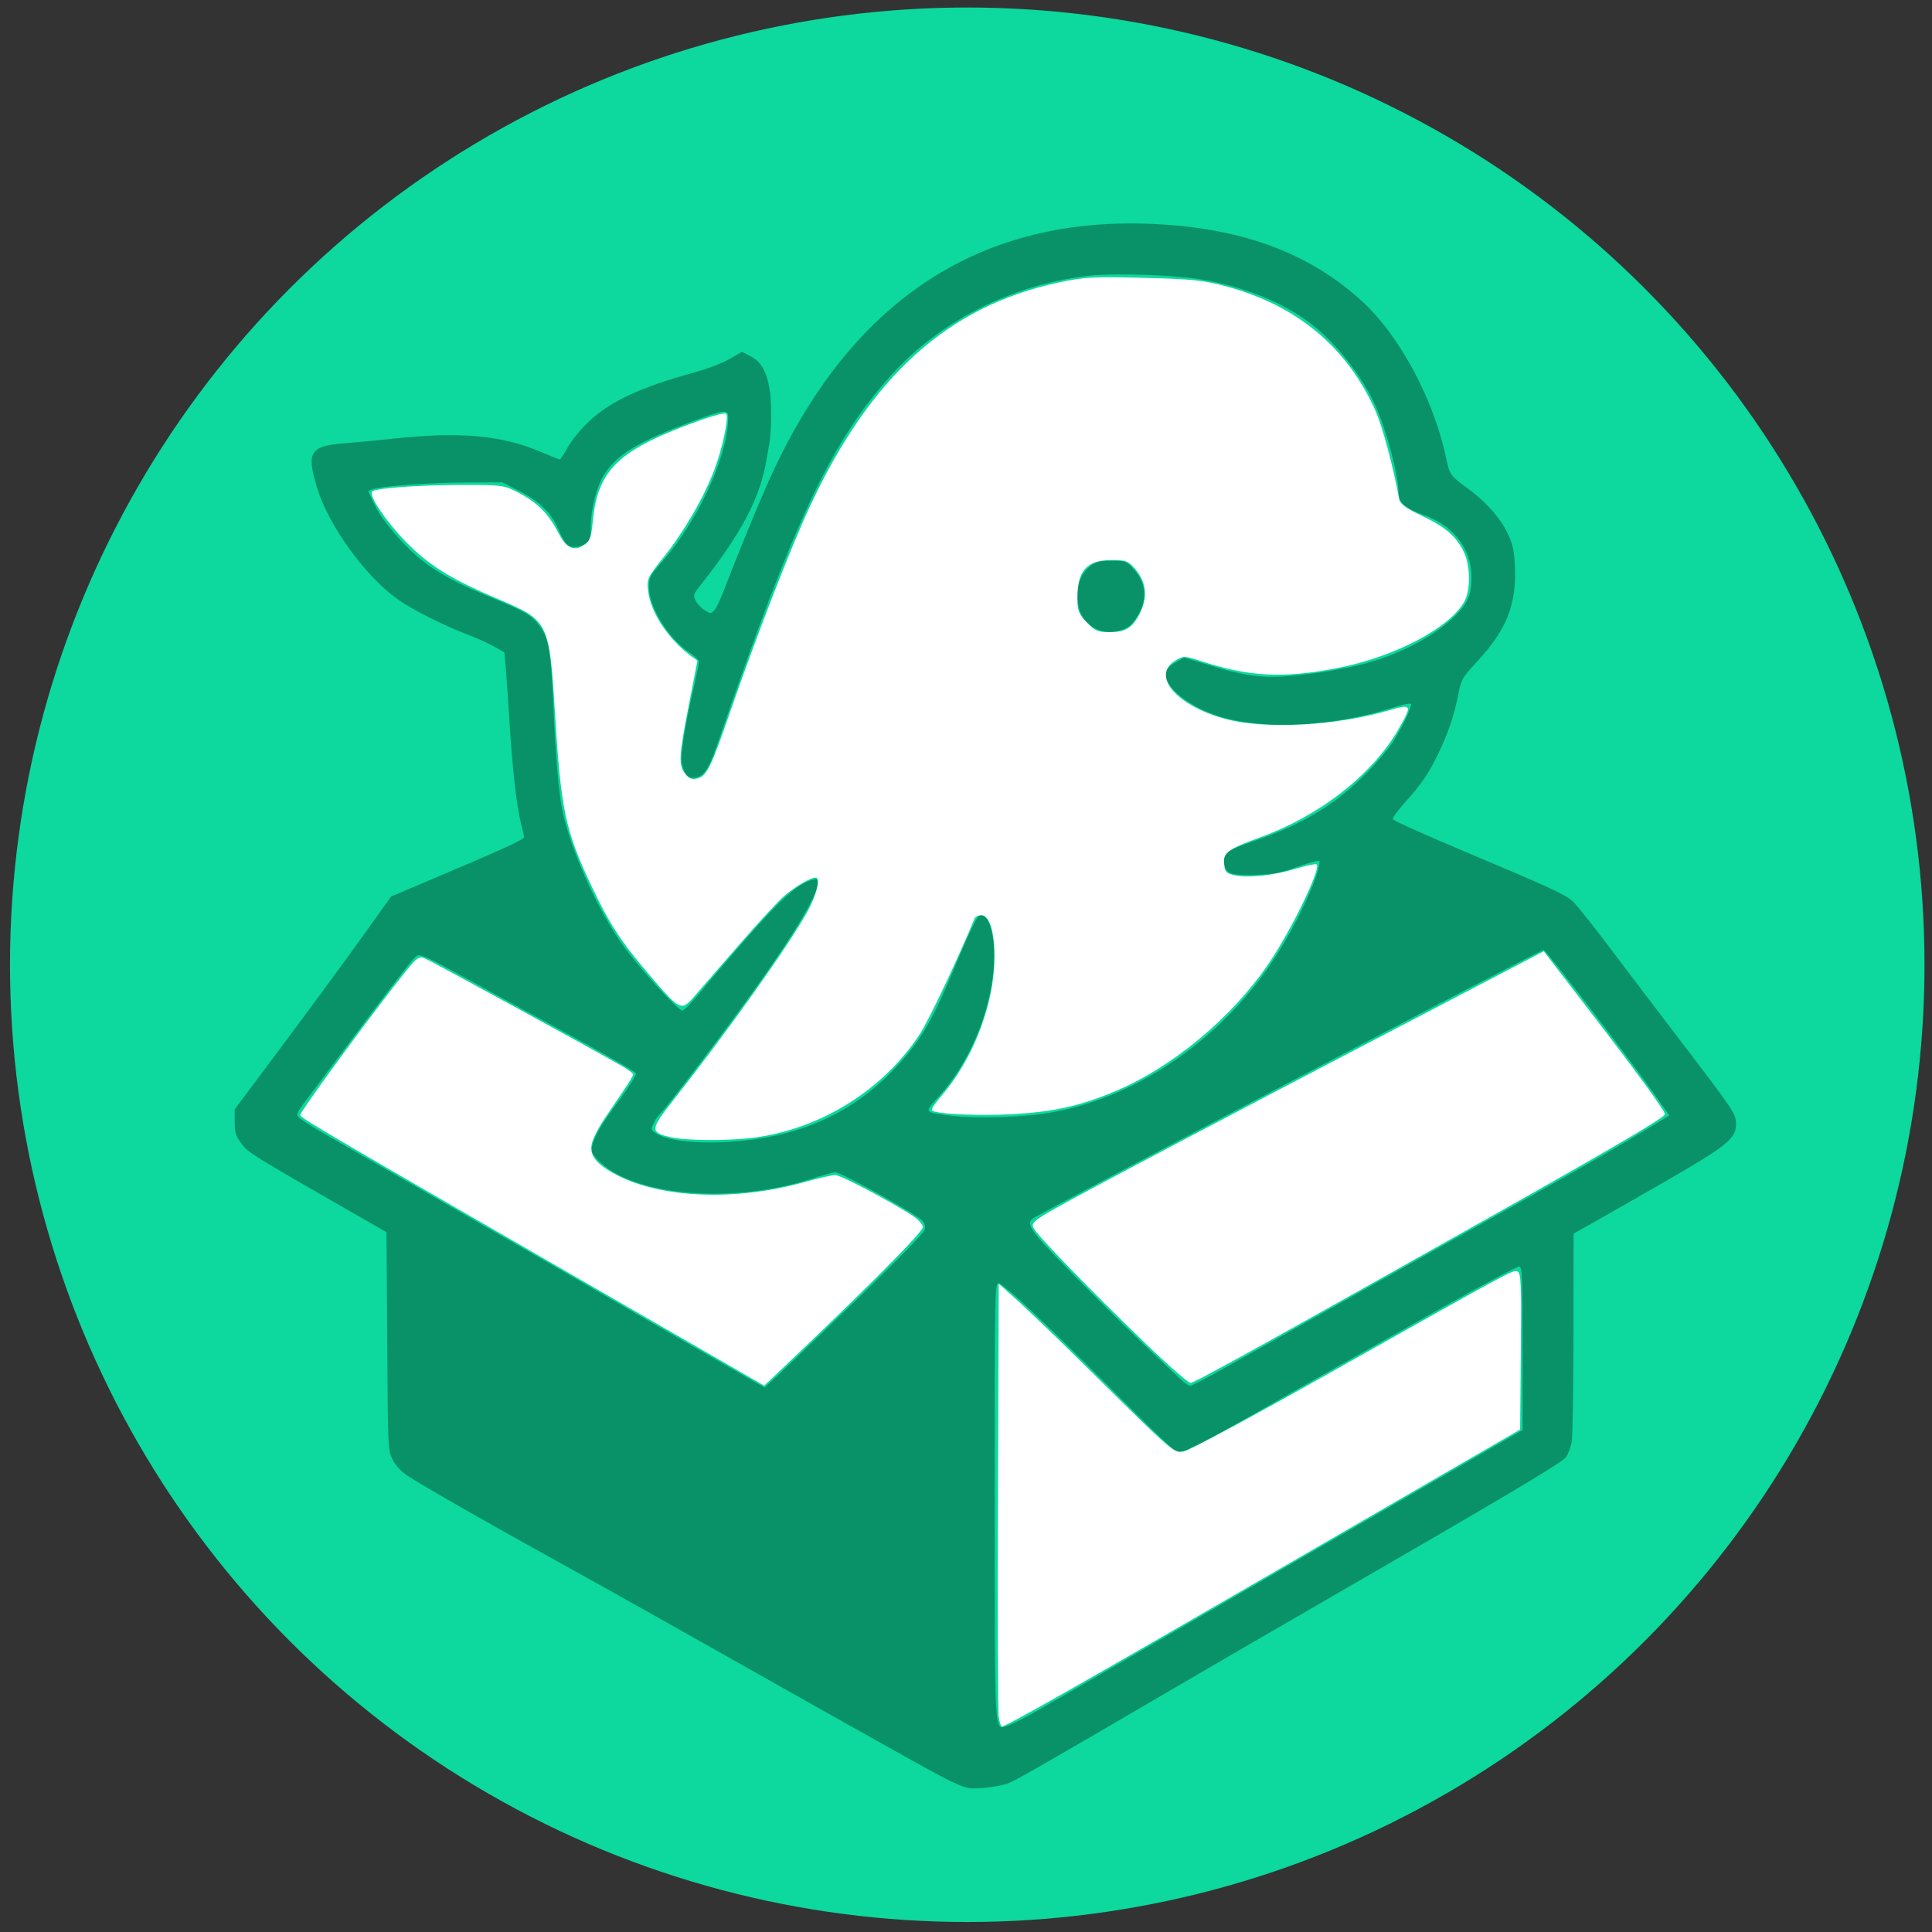
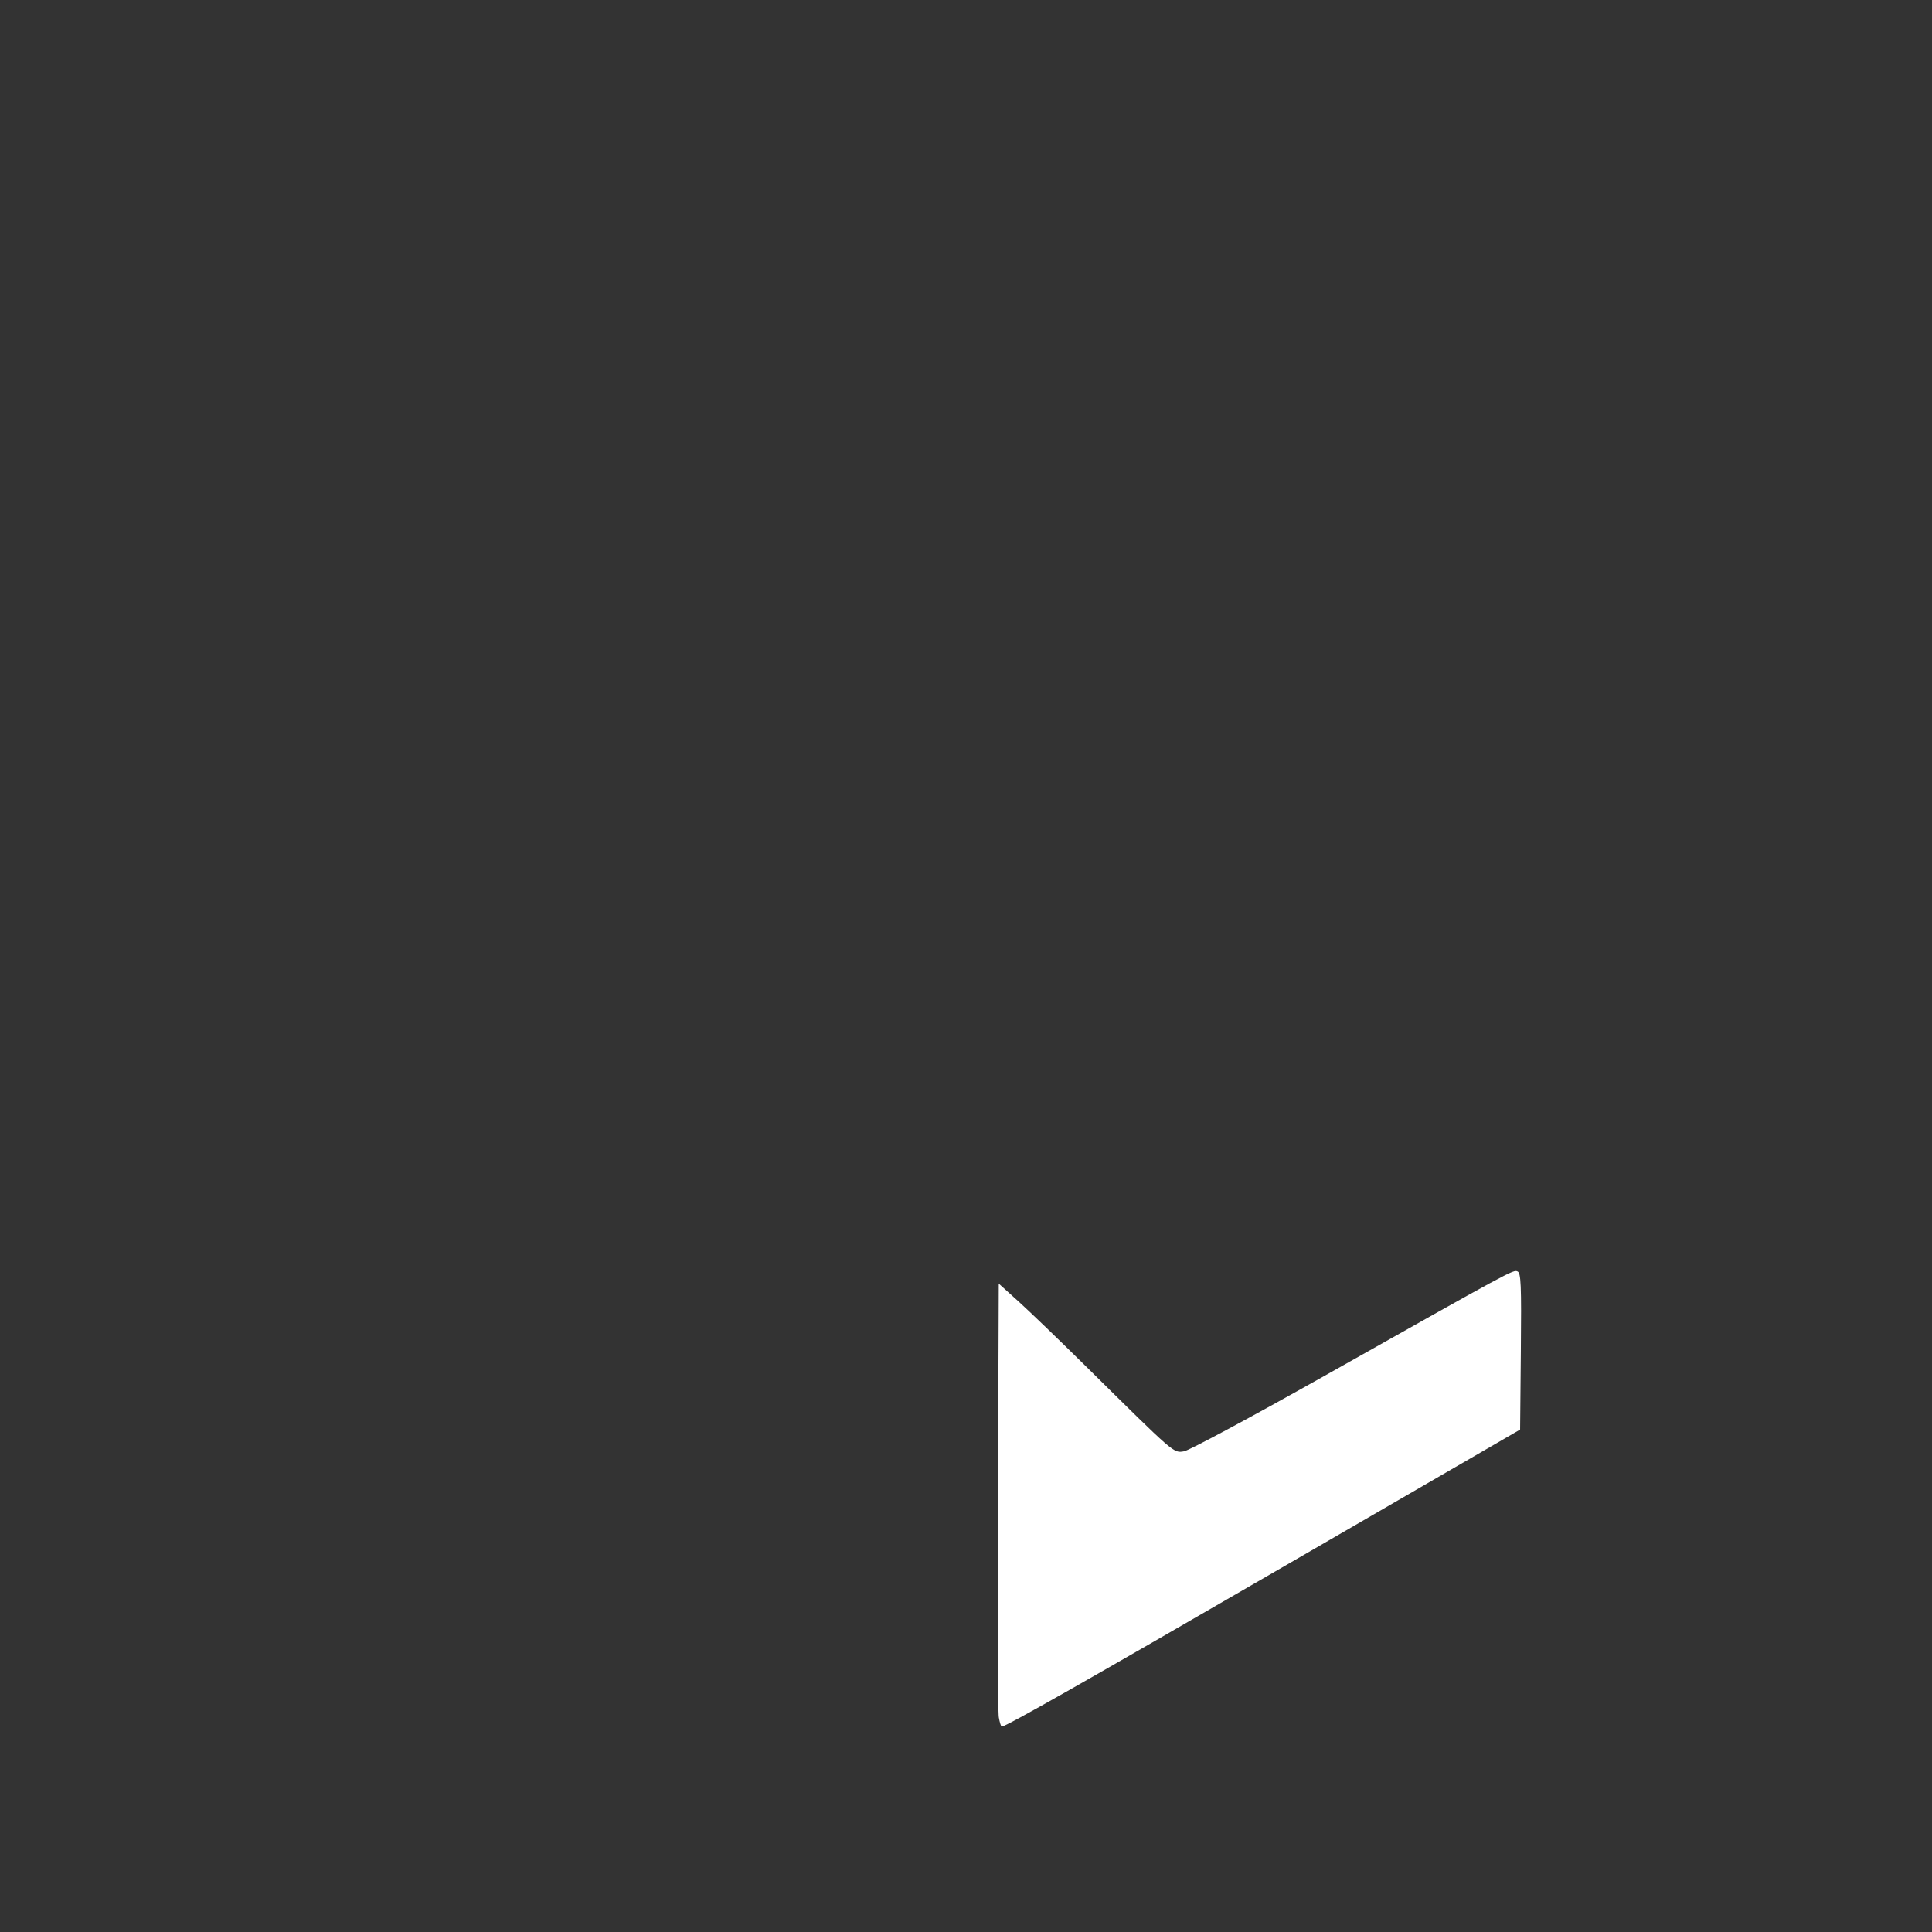
<svg xmlns="http://www.w3.org/2000/svg" xmlns:ns1="http://sodipodi.sourceforge.net/DTD/sodipodi-0.dtd" xmlns:ns2="http://www.inkscape.org/namespaces/inkscape" version="1.1" width="1024" height="1024">
  <rect width="100%" height="100%" fill="#333333" stroke="none" />
  <svg version="1.1" id="SvgjsSvg1020" width="1024" height="1024" viewBox="0 0 1024 1024" ns1:docname="belugabox2.svg" ns2:version="1.4 (86a8ad7, 2024-10-11)">
    <defs id="SvgjsDefs1019" />
    <ns1:namedview id="SvgjsSodipodi:namedview1018" pagecolor="#ffffff" bordercolor="#000000" borderopacity="0.25" ns2:showpageshadow="2" ns2:pageopacity="0.0" ns2:pagecheckerboard="0" ns2:deskcolor="#d1d1d1" showgrid="false" ns2:zoom="0.31723122" ns2:cx="507.51626" ns2:cy="512.24467" ns2:window-width="1920" ns2:window-height="991" ns2:window-x="-9" ns2:window-y="-9" ns2:window-maximized="1" ns2:current-layer="g1" />
    <g ns2:groupmode="layer" ns2:label="Image" id="SvgjsG1017">
-       <circle style="display:inline;fill:#0dd89e;fill-opacity:1;stroke-width:1.264" id="SvgjsCircle1016" cx="512.662" cy="511.338" r="507.364" />
-       <path style="display:inline;fill:#099268;fill-opacity:1;stroke:none;stroke-width:16.226;stroke-linecap:butt;stroke-linejoin:bevel;stroke-dasharray:none;stroke-dashoffset:0;stroke-opacity:1" d="m 507.301,945.649 c -8.526,-3.753 -15.095,-7.411 -154.468,-86.006 -19.121,-10.783 -45.444,-25.484 -58.494,-32.669 -32.39,-17.832 -71.072,-39.938 -78.041,-44.601 -3.789,-2.535 -6.593,-5.537 -8.22,-8.801 -2.444,-4.904 -2.473,-5.538 -2.85,-62.723 l -0.381,-57.769 -16.783,-9.626 c -54.816,-31.44 -56.597,-32.548 -60.178,-37.425 -3.007,-4.096 -3.511,-5.735 -3.511,-11.411 v -6.628 l 14.124,-18.869 c 23.124,-30.893 43.237,-58.218 56.413,-76.638 l 12.397,-17.331 11.233,-4.746 c 46.753,-19.754 59.248,-25.381 59.23,-26.674 -0.008,-0.512 -0.746,-3.79 -1.642,-7.285 -2.291,-8.936 -4.586,-29.304 -6.119,-54.303 -0.721,-11.756 -1.626,-24.752 -2.011,-28.881 l -0.7,-7.506 -5.518,-3.126 c -3.035,-1.719 -9.243,-4.526 -13.796,-6.238 -12.281,-4.618 -29.68,-13.37 -37.077,-18.653 -17.58,-12.553 -36.84,-39.23 -42.955,-59.494 -5.654,-18.737 -3.614,-21.929 14.916,-23.332 5.767,-0.437 17.406,-1.538 25.865,-2.447 34.884,-3.749 57.188,-1.771 77.43,6.868 5.365,2.29 10.097,4.163 10.515,4.163 0.419,0 2.239,-2.742 4.046,-6.094 1.807,-3.351 6.48,-9.222 10.385,-13.046 11.51,-11.272 27.688,-18.926 57.039,-26.988 6.587,-1.809 14.927,-5 18.532,-7.091 l 6.555,-3.802 4.34,2.225 c 5.918,3.034 8.733,7.957 10.407,18.199 1.163,7.116 0.873,24.042 -0.507,29.663 -0.078,0.318 -0.517,2.917 -0.976,5.777 -3.377,21.056 -12.871,39.441 -34.615,67.026 -4.441,5.633 -4.599,6.089 -3.137,9.025 0.847,1.701 3.009,3.99 4.804,5.087 3.11,1.901 3.351,1.896 5.082,-0.107 1,-1.156 2.999,-5.174 4.444,-8.928 8.329,-21.649 16.809,-42.411 23.586,-57.749 42.912,-97.115 112.515,-143.293 207.737,-137.826 45.446,2.61 79.893,15.646 107.315,40.614 20.22,18.411 38.577,52.821 44.956,84.271 1.531,7.547 2.291,8.602 10.497,14.554 10.187,7.39 17.903,15.973 21.79,24.237 2.947,6.267 3.579,9.102 3.979,17.862 0.9,19.707 -4.337,33.104 -19.329,49.44 -8.964,9.768 -9.085,9.981 -10.863,18.992 -2.062,10.452 -5.291,19.92 -10.451,30.646 -4.944,10.278 -8.992,16.227 -17.354,25.506 -3.923,4.354 -6.948,8.497 -6.722,9.207 0.226,0.71 16.786,8.179 36.8,16.598 46.857,19.71 54.412,23.189 58.618,26.992 1.907,1.724 10.319,12.234 18.695,23.354 8.375,11.12 25.743,33.997 38.596,50.836 28.518,37.365 29.192,38.382 29.192,44.017 0,7.4 -5.05,11.499 -36.421,29.562 -15.479,8.913 -32.986,18.925 -38.904,22.249 l -10.761,6.044 -0.048,52.759 c -0.026,29.017 -0.466,55.024 -0.977,57.794 -0.511,2.769 -1.877,6.364 -3.035,7.987 -2.035,2.853 -32.055,20.692 -130.588,77.598 -23.977,13.848 -58.246,33.749 -76.153,44.226 -70.176,41.056 -84.976,49.536 -89.14,51.074 -2.377,0.878 -8.002,1.922 -12.499,2.321 -7.05,0.624 -9.019,0.353 -14.292,-1.968 z m 40.14,-37.619 c 5.568,-3.134 26.016,-14.909 45.44,-26.167 19.425,-11.258 54.935,-31.822 78.912,-45.697 23.977,-13.875 64.206,-37.155 89.397,-51.733 l 45.802,-26.505 v -43.165 c 0,-38.05 -0.203,-43.205 -1.709,-43.509 -0.94,-0.19 -19.813,9.878 -41.939,22.373 -22.127,12.495 -46.935,26.474 -55.13,31.066 -8.195,4.592 -17.879,10.06 -21.522,12.151 -47.412,27.221 -59.889,33.75 -62.706,32.816 -1.326,-0.44 -12.592,-11.027 -25.036,-23.528 -43.845,-44.044 -66.99,-65.899 -69.788,-65.899 -1.852,0 -1.95,5.821 -1.95,115 0,127.594 -0.338,121.63 6.773,119.495 1.833,-0.55 7.888,-3.565 13.456,-6.698 z M 438.919,703.449 c 30.62,-29.455 49.425,-48.397 50.939,-51.311 0.782,-1.506 0.616,-2.857 -0.588,-4.781 -1.746,-2.789 -43.329,-26.048 -46.57,-26.048 -0.979,0 -6.577,1.549 -12.438,3.442 -42.48,13.721 -95.13,9.145 -113.271,-9.845 -3.209,-3.36 -3.781,-4.652 -3.191,-7.221 1.293,-5.634 4.443,-11.028 14.18,-24.276 5.277,-7.18 9.347,-13.732 9.043,-14.56 -0.303,-0.828 -16.612,-10.247 -36.242,-20.931 -19.629,-10.684 -43.527,-23.757 -53.105,-29.052 -20.141,-11.133 -24.617,-13.228 -26.482,-12.4 -0.744,0.33 -3.256,3.039 -5.583,6.019 -7.936,10.165 -18.368,23.889 -27.832,36.613 -5.199,6.99 -13.521,18.091 -18.494,24.669 -12.039,15.924 -12.137,16.076 -11.474,17.885 0.317,0.864 6.953,5.214 14.748,9.666 7.795,4.452 28.823,16.572 46.73,26.934 17.907,10.361 42.243,24.377 54.08,31.145 11.837,6.768 31.455,18.099 43.595,25.178 12.14,7.08 36.971,21.419 55.179,31.864 l 33.106,18.992 3.867,-3.517 c 2.127,-1.934 15.539,-14.744 29.803,-28.466 z m 208.95,22.282 c 8.605,-4.843 19.867,-11.152 25.027,-14.021 5.16,-2.869 15.589,-8.725 23.177,-13.012 17.54,-9.911 64.058,-36.025 105.952,-59.477 35.271,-19.745 56.578,-32.014 72.545,-41.773 l 10.188,-6.227 -7.98,-11.333 c -13.778,-19.566 -57.401,-76.426 -58.634,-76.426 -1.863,0 -267.494,139.7 -270.79,142.413 -3.571,2.94 -1.259,6.313 17.665,25.762 17.048,17.521 36.53,36.702 50.433,49.656 2.703,2.518 6.924,6.515 9.381,8.882 2.457,2.367 5.125,4.317 5.928,4.333 0.804,0.016 8.502,-3.933 17.107,-8.776 z M 399.739,603.88 c 31.455,-4.196 57.246,-17.822 77.765,-41.085 12.021,-13.629 17.428,-23.396 30.87,-55.763 4.595,-11.063 9.216,-20.675 10.27,-21.358 5.245,-3.404 9.379,10.637 8.037,27.298 -1.987,24.665 -13.265,50.942 -29.427,68.562 -7.619,8.306 -7.874,7.977 7.672,9.896 13.162,1.625 38.975,0.686 53.19,-1.934 46.713,-8.611 92.06,-40.825 119.481,-84.878 11.387,-18.294 21.788,-41.202 21.788,-47.988 0,-0.859 -4.134,0.128 -11.313,2.702 -9.478,3.398 -13.103,4.106 -22.349,4.368 -12.623,0.357 -15.643,-0.504 -16.662,-4.754 -1.518,-6.33 0.567,-8.078 15.769,-13.229 25.713,-8.712 43.429,-19.523 60.311,-36.806 4.757,-4.87 10.625,-11.865 13.04,-15.544 4.463,-6.8 9.735,-17.642 9.755,-20.058 0.007,-0.86 -3.793,-0.127 -10.75,2.072 -31.384,9.922 -67.969,11.591 -91.395,4.17 -15.297,-4.846 -28.495,-15.334 -27.857,-22.139 0.264,-2.814 1.294,-4.095 5.015,-6.237 l 4.683,-2.696 13.356,4.098 c 19.476,5.976 29.299,7.162 45.152,5.451 13.843,-1.494 14.499,-1.591 28.249,-4.219 22.519,-4.303 45.122,-15.352 57.657,-28.185 6.011,-6.154 7.908,-10.87 7.908,-19.661 0,-14.908 -9.664,-27.516 -25.258,-32.953 -9.397,-3.276 -13.371,-6.621 -13.371,-11.256 0,-9.43 -6.198,-33.055 -12.214,-46.557 -7.025,-15.767 -21.528,-34.113 -34.809,-44.034 -14.374,-10.738 -32.78,-18.34 -54.515,-22.516 -15.407,-2.961 -49.816,-4.18 -64.638,-2.291 -39.744,5.065 -76.584,23.736 -102.114,51.753 -32.216,35.354 -51.681,76.505 -92.683,195.938 -4.974,14.489 -7.618,18.142 -13.133,18.142 -3.176,0 -4.995,-2.594 -5.872,-8.377 -0.637,-4.198 1.656,-18.806 5.793,-36.908 1.844,-8.067 3.351,-15.346 3.35,-16.175 -8.1e-4,-0.829 -2.209,-2.967 -4.907,-4.751 -11.182,-7.395 -21.579,-24.067 -21.579,-34.602 0,-5.372 0.392,-6.152 6.733,-13.391 19.438,-22.193 35.207,-56.586 35.207,-76.79 0,-4.248 -2.052,-4.08 -16.976,1.392 -30.104,11.039 -41.899,18.052 -48.845,29.039 -3.857,6.102 -7.022,18.43 -7.022,27.355 0,6.437 -0.301,7.426 -2.776,9.124 -3.298,2.262 -7.609,2.464 -9.911,0.465 -0.911,-0.792 -2.967,-4.495 -4.568,-8.229 -3.707,-8.648 -10.066,-14.793 -21.053,-20.344 l -8.598,-4.344 -18.762,0.059 c -19.549,0.061 -45.697,1.948 -49.887,3.599 l -2.43,0.957 3.516,7.425 c 4.392,9.276 18.15,24.726 28.322,31.805 9.564,6.656 17.099,10.508 34.827,17.806 17.339,7.138 20.493,9.077 24.738,15.211 4.415,6.38 5.414,12.468 6.722,40.969 1.241,27.026 2.765,45.456 4.519,54.634 3.973,20.789 18.963,54.406 32.665,73.256 9.116,12.541 29.252,34.574 31.263,34.21 1.054,-0.191 5.522,-4.767 9.928,-10.168 4.406,-5.401 14.742,-17.511 22.968,-26.91 19.24,-21.983 27.765,-29.69 35.37,-31.973 3.109,-0.933 3.445,-0.788 3.436,1.484 -0.04,9.274 -25.144,47.107 -69.739,105.1 -7.101,9.234 -13.437,17.13 -14.08,17.546 -0.643,0.416 -1.969,2.375 -2.946,4.354 -1.666,3.372 -1.65,3.695 0.25,5.15 6.98,5.343 29.044,6.894 52.864,3.717 z M 582.968,334.136 c -7.887,-2.839 -11.924,-9.13 -11.924,-18.584 0,-6.78 2.446,-12.11 7.294,-15.893 2.473,-1.929 4.711,-2.432 10.84,-2.432 7.616,0 7.783,0.066 11.931,4.722 5.811,6.522 6.933,14.293 3.191,22.104 -1.424,2.973 -3.902,6.402 -5.506,7.619 -4.151,3.152 -10.966,4.213 -15.826,2.464 z" id="SvgjsPath1015" />
-       <path style="display:inline;fill:#ffffff;fill-opacity:1;stroke:none;stroke-width:17.88;stroke-dasharray:none;stroke-opacity:1;paint-order:stroke fill markers" d="m 355.143,602.674 c -10.629,-2.498 -10.52,-4.012 1.377,-19.101 29.281,-37.137 60.66,-81.198 71.21,-99.989 5.106,-9.094 7.398,-18.431 4.526,-18.431 -2.654,0 -10.495,4.569 -16.48,9.603 -2.968,2.496 -13.823,14.249 -24.124,26.117 -10.3,11.868 -21.076,24.274 -23.945,27.569 -6.623,7.605 -7.361,7.232 -23.776,-12.032 -14.898,-17.484 -20.977,-26.827 -30.364,-46.673 -14.042,-29.686 -16.265,-40.297 -19.495,-93.036 -2.845,-46.463 -3.562,-47.929 -28.608,-58.537 -26.469,-11.211 -38.241,-18.486 -50.619,-31.284 -10.692,-11.055 -19.516,-24.312 -17.551,-26.369 1.666,-1.744 23.475,-3.38 45.916,-3.443 23.437,-0.066 23.927,6e-4 32.165,4.38 9.737,5.176 15.485,11.06 20.705,21.195 4.146,8.049 8.236,9.813 13.839,5.969 2.701,-1.853 3.521,-4.169 4.238,-11.98 2.574,-28.033 13.873,-38.6 58.005,-54.244 6.452,-2.287 12.173,-3.694 12.715,-3.127 1.575,1.649 -1.851,18.033 -6.167,29.497 -5.546,14.729 -15.848,32.55 -26.763,46.297 -9.031,11.373 -9.257,11.872 -8.391,18.528 1.48,11.377 10.821,25.384 22.773,34.147 l 3.339,2.448 -4.586,23.594 c -5.32,27.371 -5.544,31.642 -1.909,36.342 2.068,2.674 3.561,3.229 6.561,2.441 4.849,-1.274 7.133,-5.913 17.058,-34.643 13.899,-40.233 32.298,-87.665 42.449,-109.433 32.275,-69.212 73.17,-106.104 131.553,-118.677 13.712,-2.953 18.553,-3.225 45.323,-2.548 26.076,0.659 31.859,1.273 44.488,4.725 37.099,10.14 63.431,32.195 78.389,65.659 3.706,8.291 9.482,29.791 12.557,46.745 0.493,2.719 3.302,4.819 11.921,8.915 12.604,5.989 18.258,10.848 22.375,19.226 3.365,6.847 3.677,19.462 0.635,25.62 -6.951,14.072 -36.94,30.002 -67.667,35.946 -28.795,5.57 -46.646,4.651 -72.354,-3.725 -8.693,-2.832 -9.235,-2.843 -13.487,-0.253 -13.092,7.972 0.555,23.953 26.399,30.916 21.216,5.716 58.218,3.769 86.988,-4.577 12.018,-3.486 12.291,-2.932 4.91,9.971 -13.696,23.943 -41.506,45.752 -73.018,57.26 -17.646,6.445 -20.025,8.185 -19.458,14.243 0.387,4.135 1.184,4.992 5.569,5.988 6.997,1.589 20.647,0.105 32.685,-3.552 5.513,-1.675 10.4,-2.65 10.861,-2.168 2.283,2.39 -13.606,35.079 -25.614,52.696 -19.586,28.733 -51.076,54.857 -81.497,67.608 -18.111,7.592 -32.134,10.741 -53.399,11.992 -18.193,1.07 -41.579,0.007 -43.474,-1.976 -0.439,-0.459 1.47,-3.463 4.242,-6.675 12.384,-14.35 21.246,-31.875 26.04,-51.498 5.239,-21.447 3.07,-45.289 -4.122,-45.289 -1.563,0 -3.193,0.861 -3.622,1.913 -8.09,19.855 -24.013,53.499 -28.847,60.951 -18.934,29.188 -51.574,49.858 -86.658,54.88 -13.591,1.945 -37.294,1.883 -45.82,-0.121 z m 244.085,-270.693 c 2.056,-1.693 4.845,-6.113 6.198,-9.823 2.879,-7.892 1.463,-14.742 -4.421,-21.388 -3.018,-3.409 -4.725,-3.97 -11.995,-3.94 -12.926,0.052 -17.98,5.649 -17.98,19.915 0,6.951 0.601,8.535 4.971,13.11 4.318,4.521 5.924,5.204 12.23,5.204 5.058,0 8.392,-0.933 10.997,-3.078 z" id="SvgjsPath1014" />
-       <path style="display:inline;fill:#ffffff;fill-opacity:1;stroke:none;stroke-width:1.496;stroke-opacity:1" d="m 606.851,711.778 c -30.006,-28.95 -57.103,-56.916 -59.06,-60.955 -1.552,-3.203 -0.187,-4.126 30.911,-20.904 17.894,-9.654 79.112,-41.894 136.04,-71.645 l 103.505,-54.092 2.493,3.271 c 1.371,1.799 11.434,14.885 22.362,29.08 24.126,31.338 39.343,52.224 39.343,54 0,1.654 -25.061,16.423 -89.379,52.672 -120.261,67.78 -160.001,89.789 -162.073,89.76 -1.216,-0.017 -12.08,-9.551 -24.142,-21.188 z" id="SvgjsPath1013" />
      <path style="display:inline;fill:#ffffff;fill-opacity:1;stroke:none;stroke-width:1.496;stroke-opacity:1" d="m 529.378,910.156 c -0.467,-2.736 -0.661,-55.557 -0.432,-117.381 l 0.417,-112.407 10.429,9.397 c 5.736,5.168 21.795,20.626 35.687,34.35 47.631,47.056 46.478,46.058 52.097,45.103 2.733,-0.464 36.031,-18.345 73.996,-39.735 100.454,-56.597 100.359,-56.545 102.725,-55.595 1.858,0.747 2.114,6.83 1.781,42.349 l -0.389,41.477 -122.811,71.151 c -109.132,63.226 -149.717,86.265 -151.959,86.265 -0.38,0 -1.073,-2.238 -1.54,-4.974 z" id="SvgjsPath1012" />
-       <path style="display:inline;fill:#ffffff;fill-opacity:1;stroke:none;stroke-width:1.496;stroke-opacity:1" d="M 315.873,683.016 C 174.332,601.389 159.656,592.782 159.113,591.076 c -0.46,-1.446 39.93,-56.467 56.157,-76.5 5.673,-7.003 6.877,-7.806 9.907,-6.6 3.069,1.221 88.525,47.887 104.24,56.923 3.411,1.961 6.207,4.007 6.214,4.547 0.007,0.539 -2.257,4.328 -5.031,8.418 -2.774,4.09 -7.38,10.888 -10.236,15.105 -2.856,4.218 -5.797,9.876 -6.537,12.575 -1.787,6.522 1.82,11.333 12.827,17.112 23.854,12.524 63.3,14.068 99.595,3.9 7.375,-2.066 14.788,-3.757 16.473,-3.757 2.931,0 31.094,14.879 41.449,21.899 2.722,1.845 4.963,4.388 4.98,5.651 0.036,2.74 -31.672,34.512 -80.438,80.598 l -3.687,3.484 z" id="SvgjsPath1011" />
    </g>
  </svg>
  <style>@media (prefers-color-scheme: light) { :root { filter: none; } }
@media (prefers-color-scheme: dark) { :root { filter: none; } }
</style>
</svg>